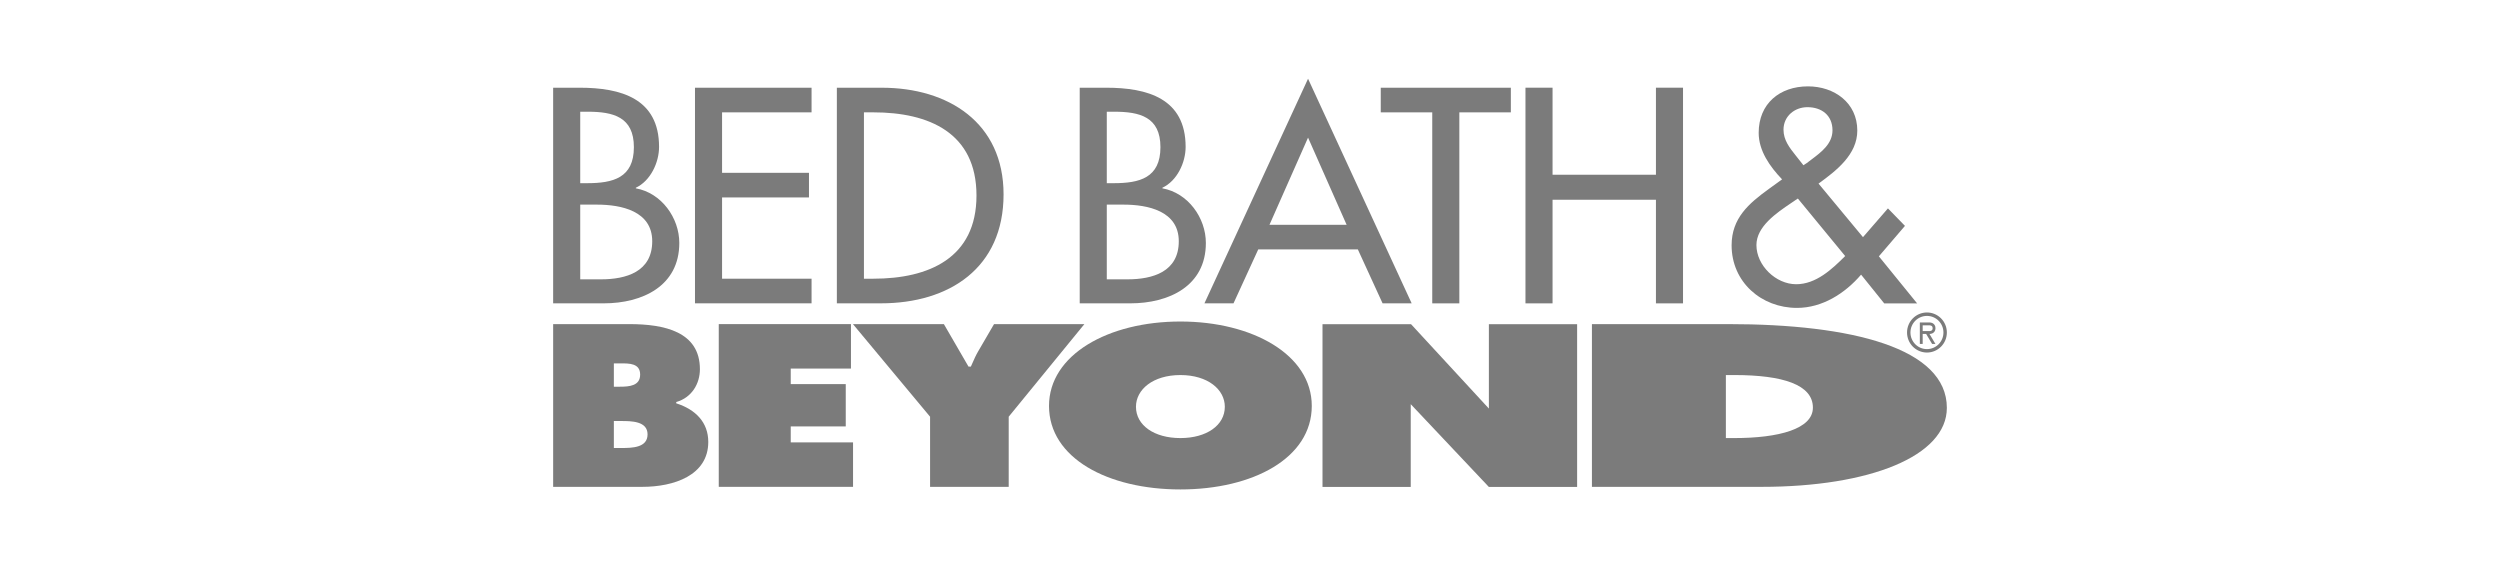
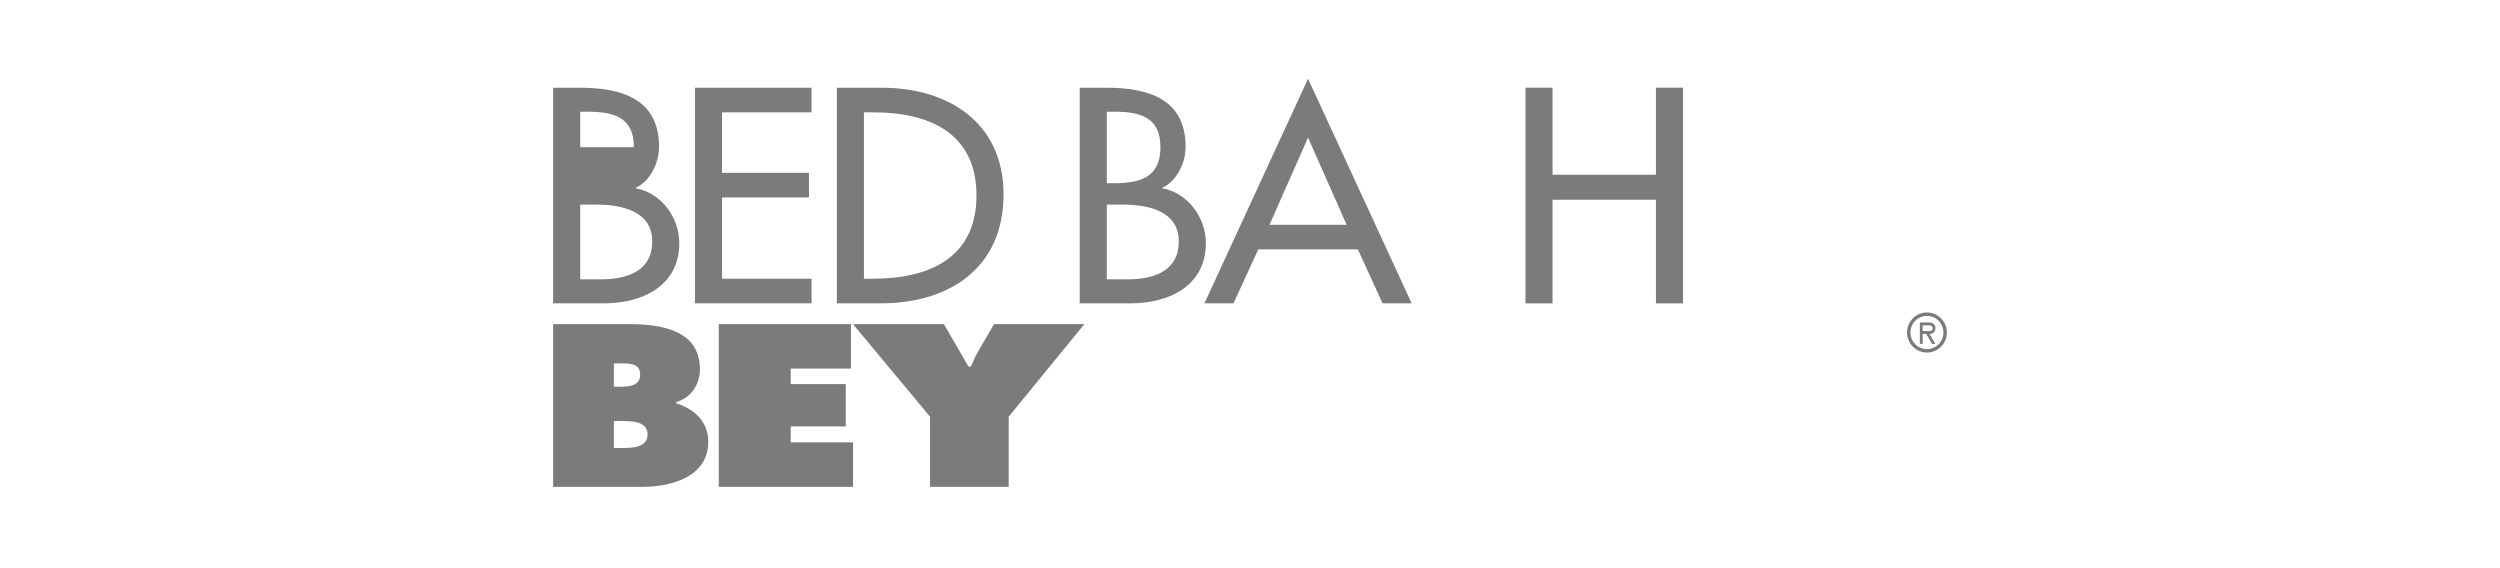
<svg xmlns="http://www.w3.org/2000/svg" width="440" height="100" viewBox="0 0 440 100" fill="none">
  <path fill-rule="evenodd" clip-rule="evenodd" d="M238.981 43.896L243.336 53.391H248.454L230.216 13.857L211.979 53.391H217.095L221.452 43.896H238.981ZM237.005 39.562H223.428L230.216 24.22L237.005 39.562Z" fill="#7B7B7B" />
-   <path fill-rule="evenodd" clip-rule="evenodd" d="M97.353 53.388H106.276C113.018 53.388 119.557 50.37 119.557 42.765C119.557 38.331 116.413 33.951 111.903 33.145V33.045C114.484 31.837 115.995 28.618 115.995 25.851C115.995 17.298 109.228 15.437 102.019 15.437H97.353V53.388ZM102.12 36.013H105.064C109.317 36.013 114.792 37.122 114.792 42.462C114.792 47.853 110.179 49.163 105.77 49.163H102.12V36.013ZM102.12 19.662H103.441C107.908 19.662 111.564 20.568 111.564 25.902C111.564 31.334 107.857 32.24 103.338 32.24H102.12V19.662Z" fill="#7B7B7B" />
-   <path fill-rule="evenodd" clip-rule="evenodd" d="M207.749 86.142C220.503 86.142 230.873 80.635 230.873 71.44C230.873 62.437 220.448 56.587 207.749 56.587C195.05 56.587 184.626 62.437 184.626 71.44C184.626 80.635 194.996 86.142 207.749 86.142ZM207.749 77.101C203.147 77.101 199.93 74.86 199.93 71.593C199.93 68.554 202.925 66.008 207.749 66.008C212.573 66.008 215.569 68.554 215.569 71.593C215.569 74.86 212.352 77.101 207.749 77.101Z" fill="#7B7B7B" />
+   <path fill-rule="evenodd" clip-rule="evenodd" d="M97.353 53.388H106.276C113.018 53.388 119.557 50.37 119.557 42.765C119.557 38.331 116.413 33.951 111.903 33.145V33.045C114.484 31.837 115.995 28.618 115.995 25.851C115.995 17.298 109.228 15.437 102.019 15.437H97.353V53.388ZM102.12 36.013H105.064C109.317 36.013 114.792 37.122 114.792 42.462C114.792 47.853 110.179 49.163 105.77 49.163H102.12V36.013ZM102.12 19.662H103.441C107.908 19.662 111.564 20.568 111.564 25.902H102.12V19.662Z" fill="#7B7B7B" />
  <path d="M149.769 57.043H126.502V85.685H150.136V77.86H139.169V75.049H148.852V67.604H139.169V64.868H149.769V57.043Z" fill="#7B7B7B" />
  <path fill-rule="evenodd" clip-rule="evenodd" d="M110.773 57.044H97.354V85.685H113.045C118.598 85.685 124.656 83.673 124.656 77.785C124.656 74.366 122.468 72.086 119.019 70.985V70.757C121.795 69.959 123.184 67.49 123.184 64.982C123.184 58.373 116.915 57.044 110.773 57.044ZM109.343 78.848H108.039V74.1L109.262 74.1C111.116 74.1 113.97 74.099 113.97 76.455C113.97 78.811 111.236 78.848 109.343 78.848ZM112.666 65.932C112.666 67.908 110.773 68.06 109.09 68.06H108.039V63.958H108.839C108.943 63.958 109.05 63.958 109.157 63.957C110.779 63.948 112.666 63.937 112.666 65.932Z" fill="#7B7B7B" />
  <path d="M166.122 57.043L170.459 64.527H170.871C170.966 64.319 171.058 64.11 171.149 63.902C171.458 63.2 171.764 62.503 172.163 61.828L174.95 57.043H190.852L177.532 73.341V85.685H163.694V73.341L150.116 57.043H166.122Z" fill="#7B7B7B" />
-   <path fill-rule="evenodd" clip-rule="evenodd" d="M280.179 57.043H304.185C325.954 57.043 342.646 61.26 342.646 71.783C342.646 80.293 329.052 85.686 310.035 85.686H280.179V57.043ZM303.754 77.101H305.216C313.048 77.101 319.07 75.506 319.07 71.744C319.07 67.717 313.822 66.008 305.216 66.008H303.754V77.101Z" fill="#7B7B7B" />
-   <path d="M232.761 57.064H248.349L262.043 71.907V57.064H277.573V85.706H262.043L248.29 71.134V85.706H232.761V57.064Z" fill="#7B7B7B" />
  <path d="M142.834 15.44H122.318V53.385H142.834V49.052H127.084V34.749H142.379V30.416H127.084V19.773H142.834V15.44Z" fill="#7B7B7B" />
  <path fill-rule="evenodd" clip-rule="evenodd" d="M147.287 53.385H155.042C167.099 53.385 176.627 47.141 176.627 34.211C176.627 21.586 166.896 15.44 155.195 15.44H147.287V53.385ZM152.054 19.773H153.725C163.452 19.773 171.861 23.346 171.861 34.413C171.861 45.43 163.452 49.052 153.725 49.052H152.054V19.773Z" fill="#7B7B7B" />
  <path fill-rule="evenodd" clip-rule="evenodd" d="M198.951 53.388H190.03V15.437H194.694C201.903 15.437 208.67 17.298 208.67 25.851C208.67 28.618 207.16 31.837 204.578 33.045V33.145C209.09 33.951 212.232 38.331 212.232 42.765C212.232 50.37 205.693 53.388 198.951 53.388ZM197.74 36.013H194.795V49.163H198.445C202.854 49.163 207.466 47.853 207.466 42.462C207.466 37.122 201.993 36.013 197.74 36.013ZM196.114 19.662H194.795V32.24H196.013C200.532 32.24 204.238 31.334 204.238 25.902C204.238 20.568 200.582 19.662 196.114 19.662Z" fill="#7B7B7B" />
-   <path d="M252.077 53.391H256.844V19.774H265.909V15.44H243.012V19.774H252.077V53.391Z" fill="#7B7B7B" />
  <path d="M291.445 30.754V15.434H296.212V53.392H291.445V35.156H273.249V53.392H268.483V15.434H273.249V30.754H291.445Z" fill="#7B7B7B" />
-   <path fill-rule="evenodd" clip-rule="evenodd" d="M337.418 53.403H331.628L327.552 48.337C324.705 51.66 320.713 54.19 316.27 54.19C309.98 54.19 304.763 49.627 304.763 43.181C304.763 38.421 307.741 35.843 311.315 33.254L313.647 31.567C311.513 29.334 309.527 26.554 309.527 23.379C309.527 18.22 313.25 15.2 318.207 15.2C322.816 15.2 326.885 18.072 326.885 22.982C326.885 27.2 323.213 30.029 320.061 32.311L327.885 41.739L332.278 36.677L335.273 39.755L330.681 45.115L337.418 53.403ZM316.15 27.498L317.404 29.085L318.007 28.689C318.258 28.493 318.521 28.296 318.788 28.096C320.553 26.774 322.518 25.302 322.518 22.932C322.518 20.302 320.614 18.863 318.106 18.863C315.851 18.863 313.896 20.45 313.896 22.833C313.896 24.657 314.975 26.017 316.043 27.363C316.079 27.408 316.115 27.453 316.15 27.498ZM324.751 45.065L316.423 34.942L315.974 35.239C315.75 35.393 315.514 35.553 315.27 35.718C312.676 37.47 309.131 39.865 309.131 43.131C309.131 46.701 312.529 50.024 316.124 50.024C319.62 50.024 322.418 47.396 324.751 45.065Z" fill="#7B7B7B" />
  <path fill-rule="evenodd" clip-rule="evenodd" d="M339.66 56.758L337.891 56.758V60.536H338.392V58.773C338.531 58.773 338.67 58.774 338.81 58.774L339.002 58.775L340.052 60.536H340.636L339.585 58.774L339.65 58.773L339.66 58.773C339.669 58.772 339.68 58.772 339.694 58.771C339.721 58.769 339.758 58.765 339.802 58.758C339.889 58.743 340.008 58.714 340.131 58.652C340.254 58.59 340.386 58.493 340.485 58.342C340.586 58.19 340.645 57.998 340.645 57.766C340.645 57.533 340.586 57.341 340.485 57.189C340.386 57.038 340.254 56.941 340.131 56.879C340.008 56.818 339.889 56.788 339.802 56.773C339.758 56.766 339.721 56.762 339.694 56.76C339.68 56.759 339.669 56.759 339.66 56.758ZM339.644 58.269L338.392 58.269V57.262L339.644 57.262C339.646 57.262 339.651 57.262 339.658 57.263C339.672 57.264 339.693 57.266 339.72 57.27C339.774 57.279 339.842 57.297 339.907 57.33C339.971 57.362 340.028 57.407 340.069 57.468C340.109 57.529 340.144 57.621 340.144 57.766C340.144 57.91 340.109 58.002 340.069 58.063C340.028 58.125 339.971 58.169 339.907 58.201C339.842 58.234 339.774 58.252 339.72 58.261C339.693 58.265 339.672 58.267 339.658 58.268C339.651 58.269 339.646 58.269 339.644 58.269Z" fill="#7B7B7B" />
  <path fill-rule="evenodd" clip-rule="evenodd" d="M342.647 58.521C342.647 60.469 341.078 62.047 339.143 62.047C337.208 62.047 335.639 60.469 335.639 58.521C335.639 56.574 337.208 54.995 339.143 54.995C341.078 54.995 342.647 56.574 342.647 58.521ZM342.046 58.521C342.046 60.135 340.746 61.443 339.143 61.443C337.539 61.443 336.239 60.135 336.239 58.521C336.239 56.908 337.539 55.6 339.143 55.6C340.746 55.6 342.046 56.908 342.046 58.521Z" fill="#7B7B7B" />
</svg>